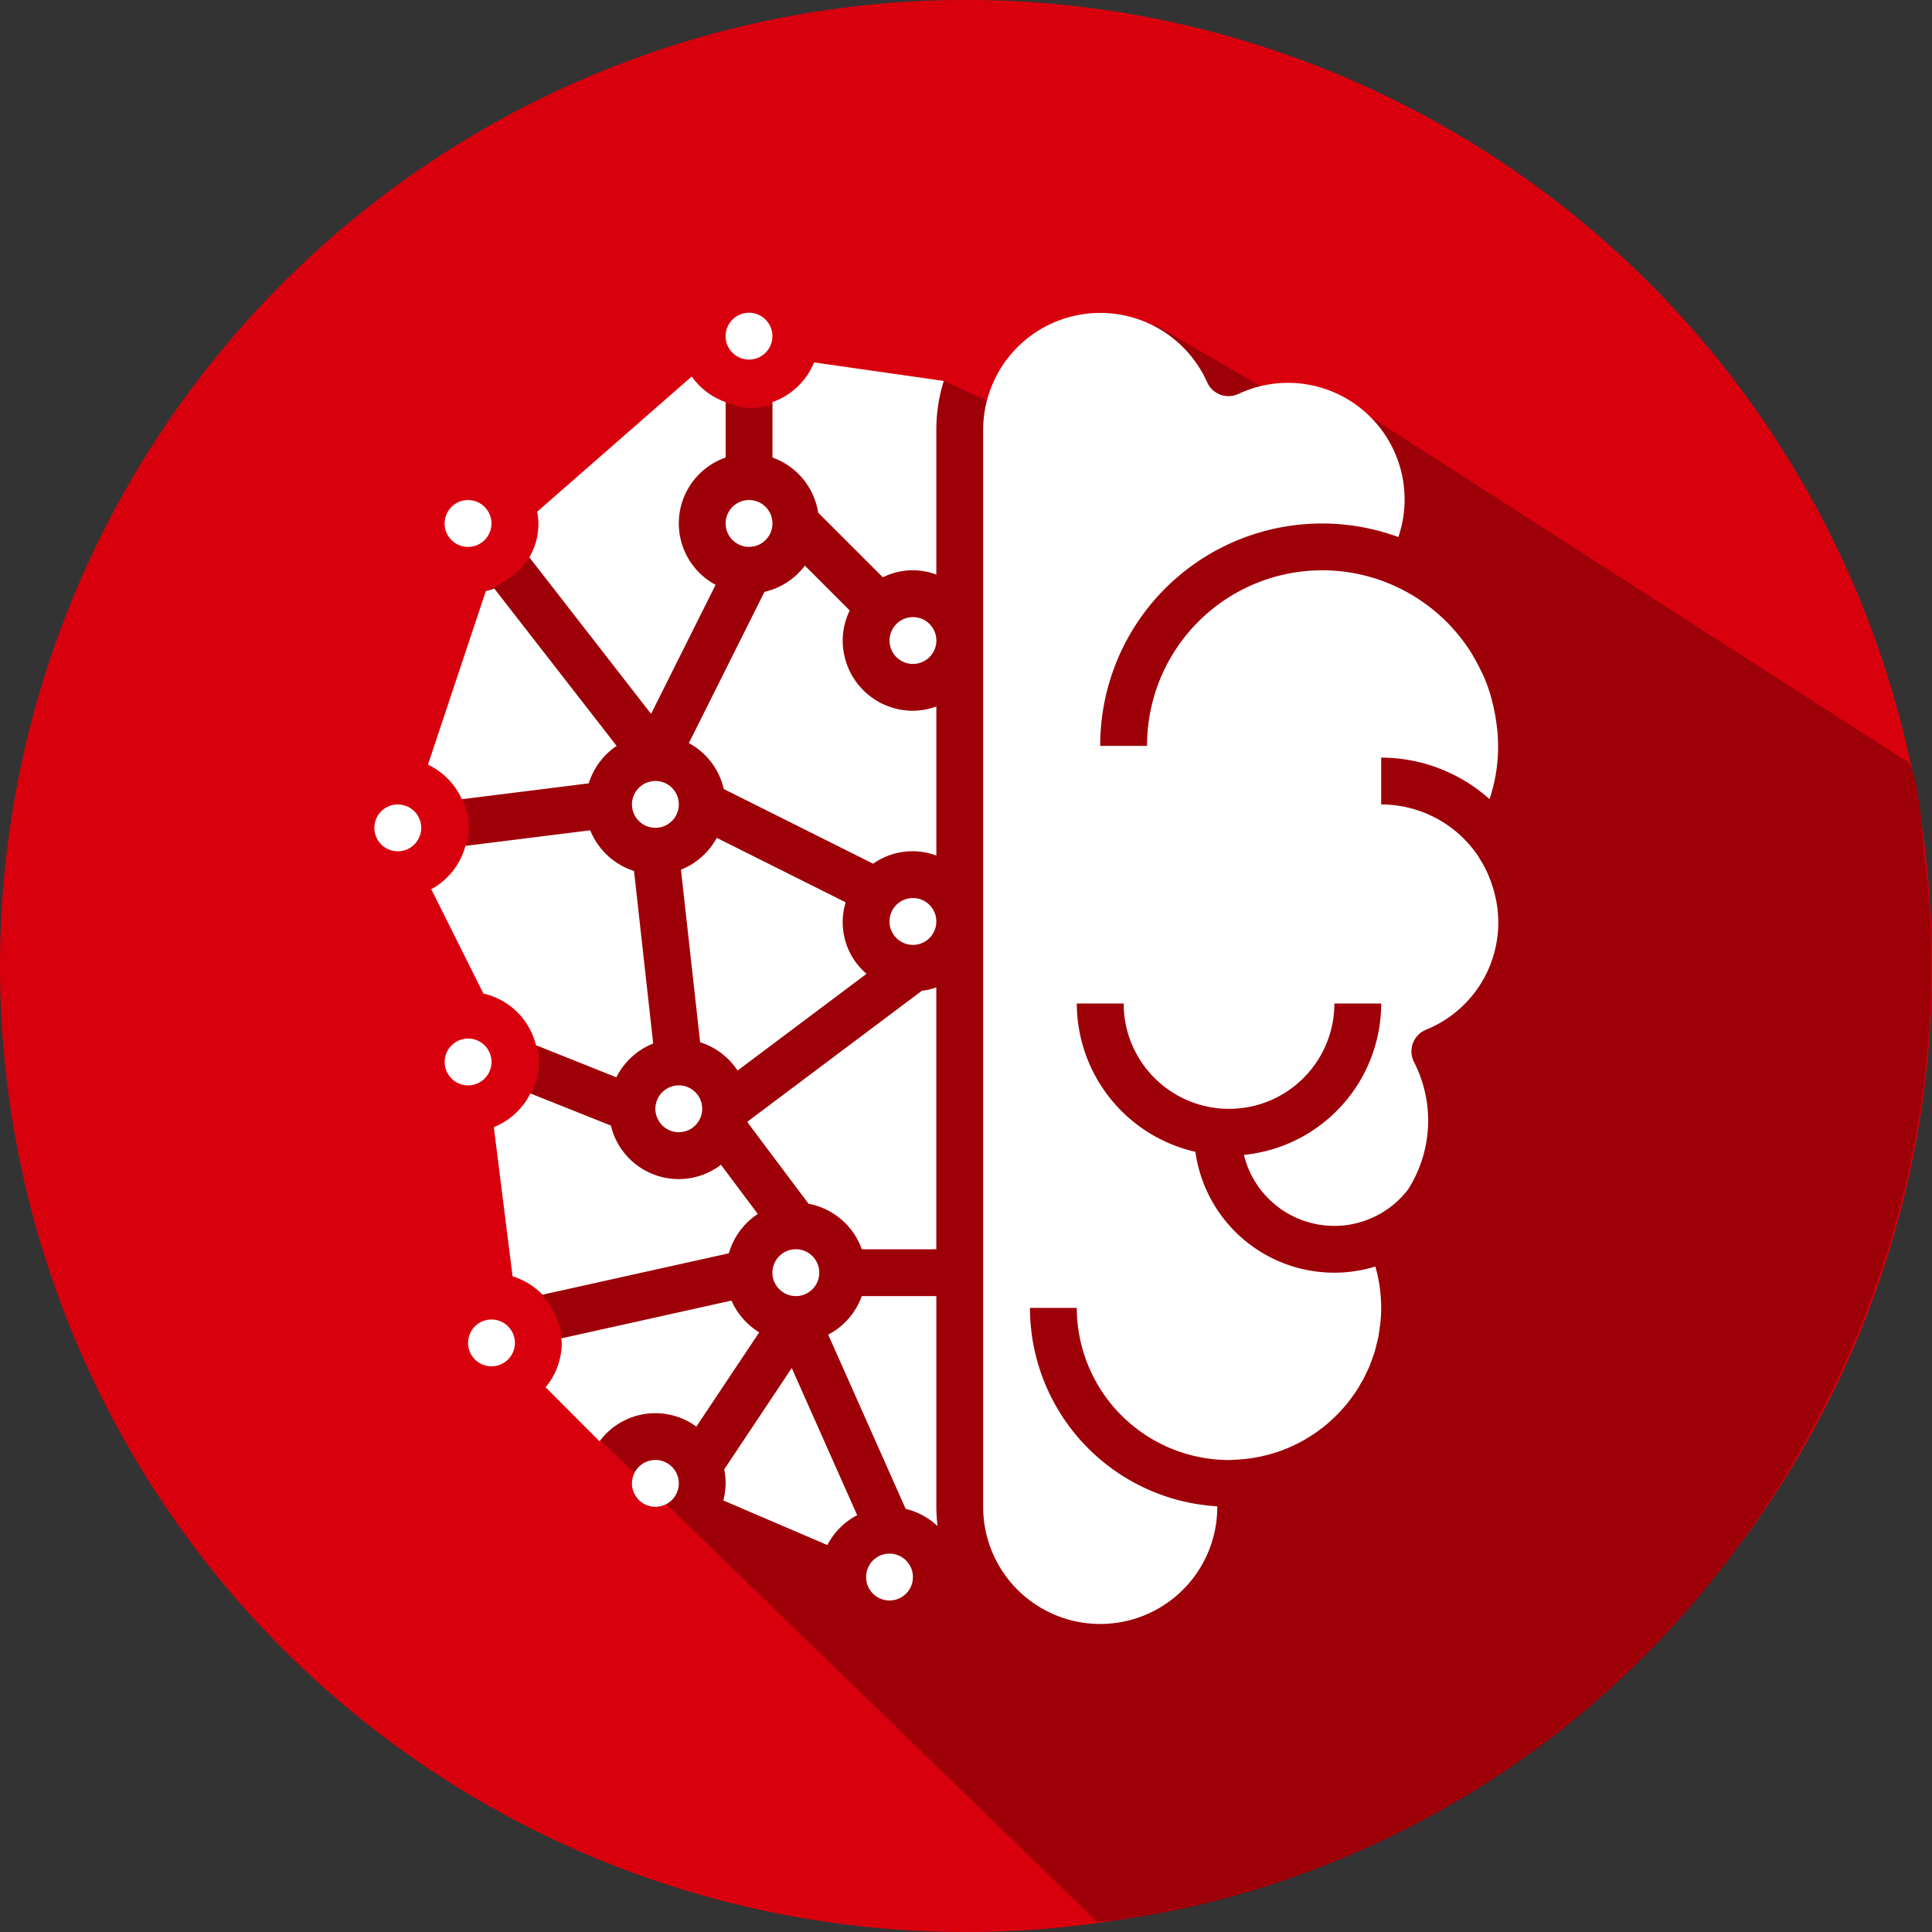
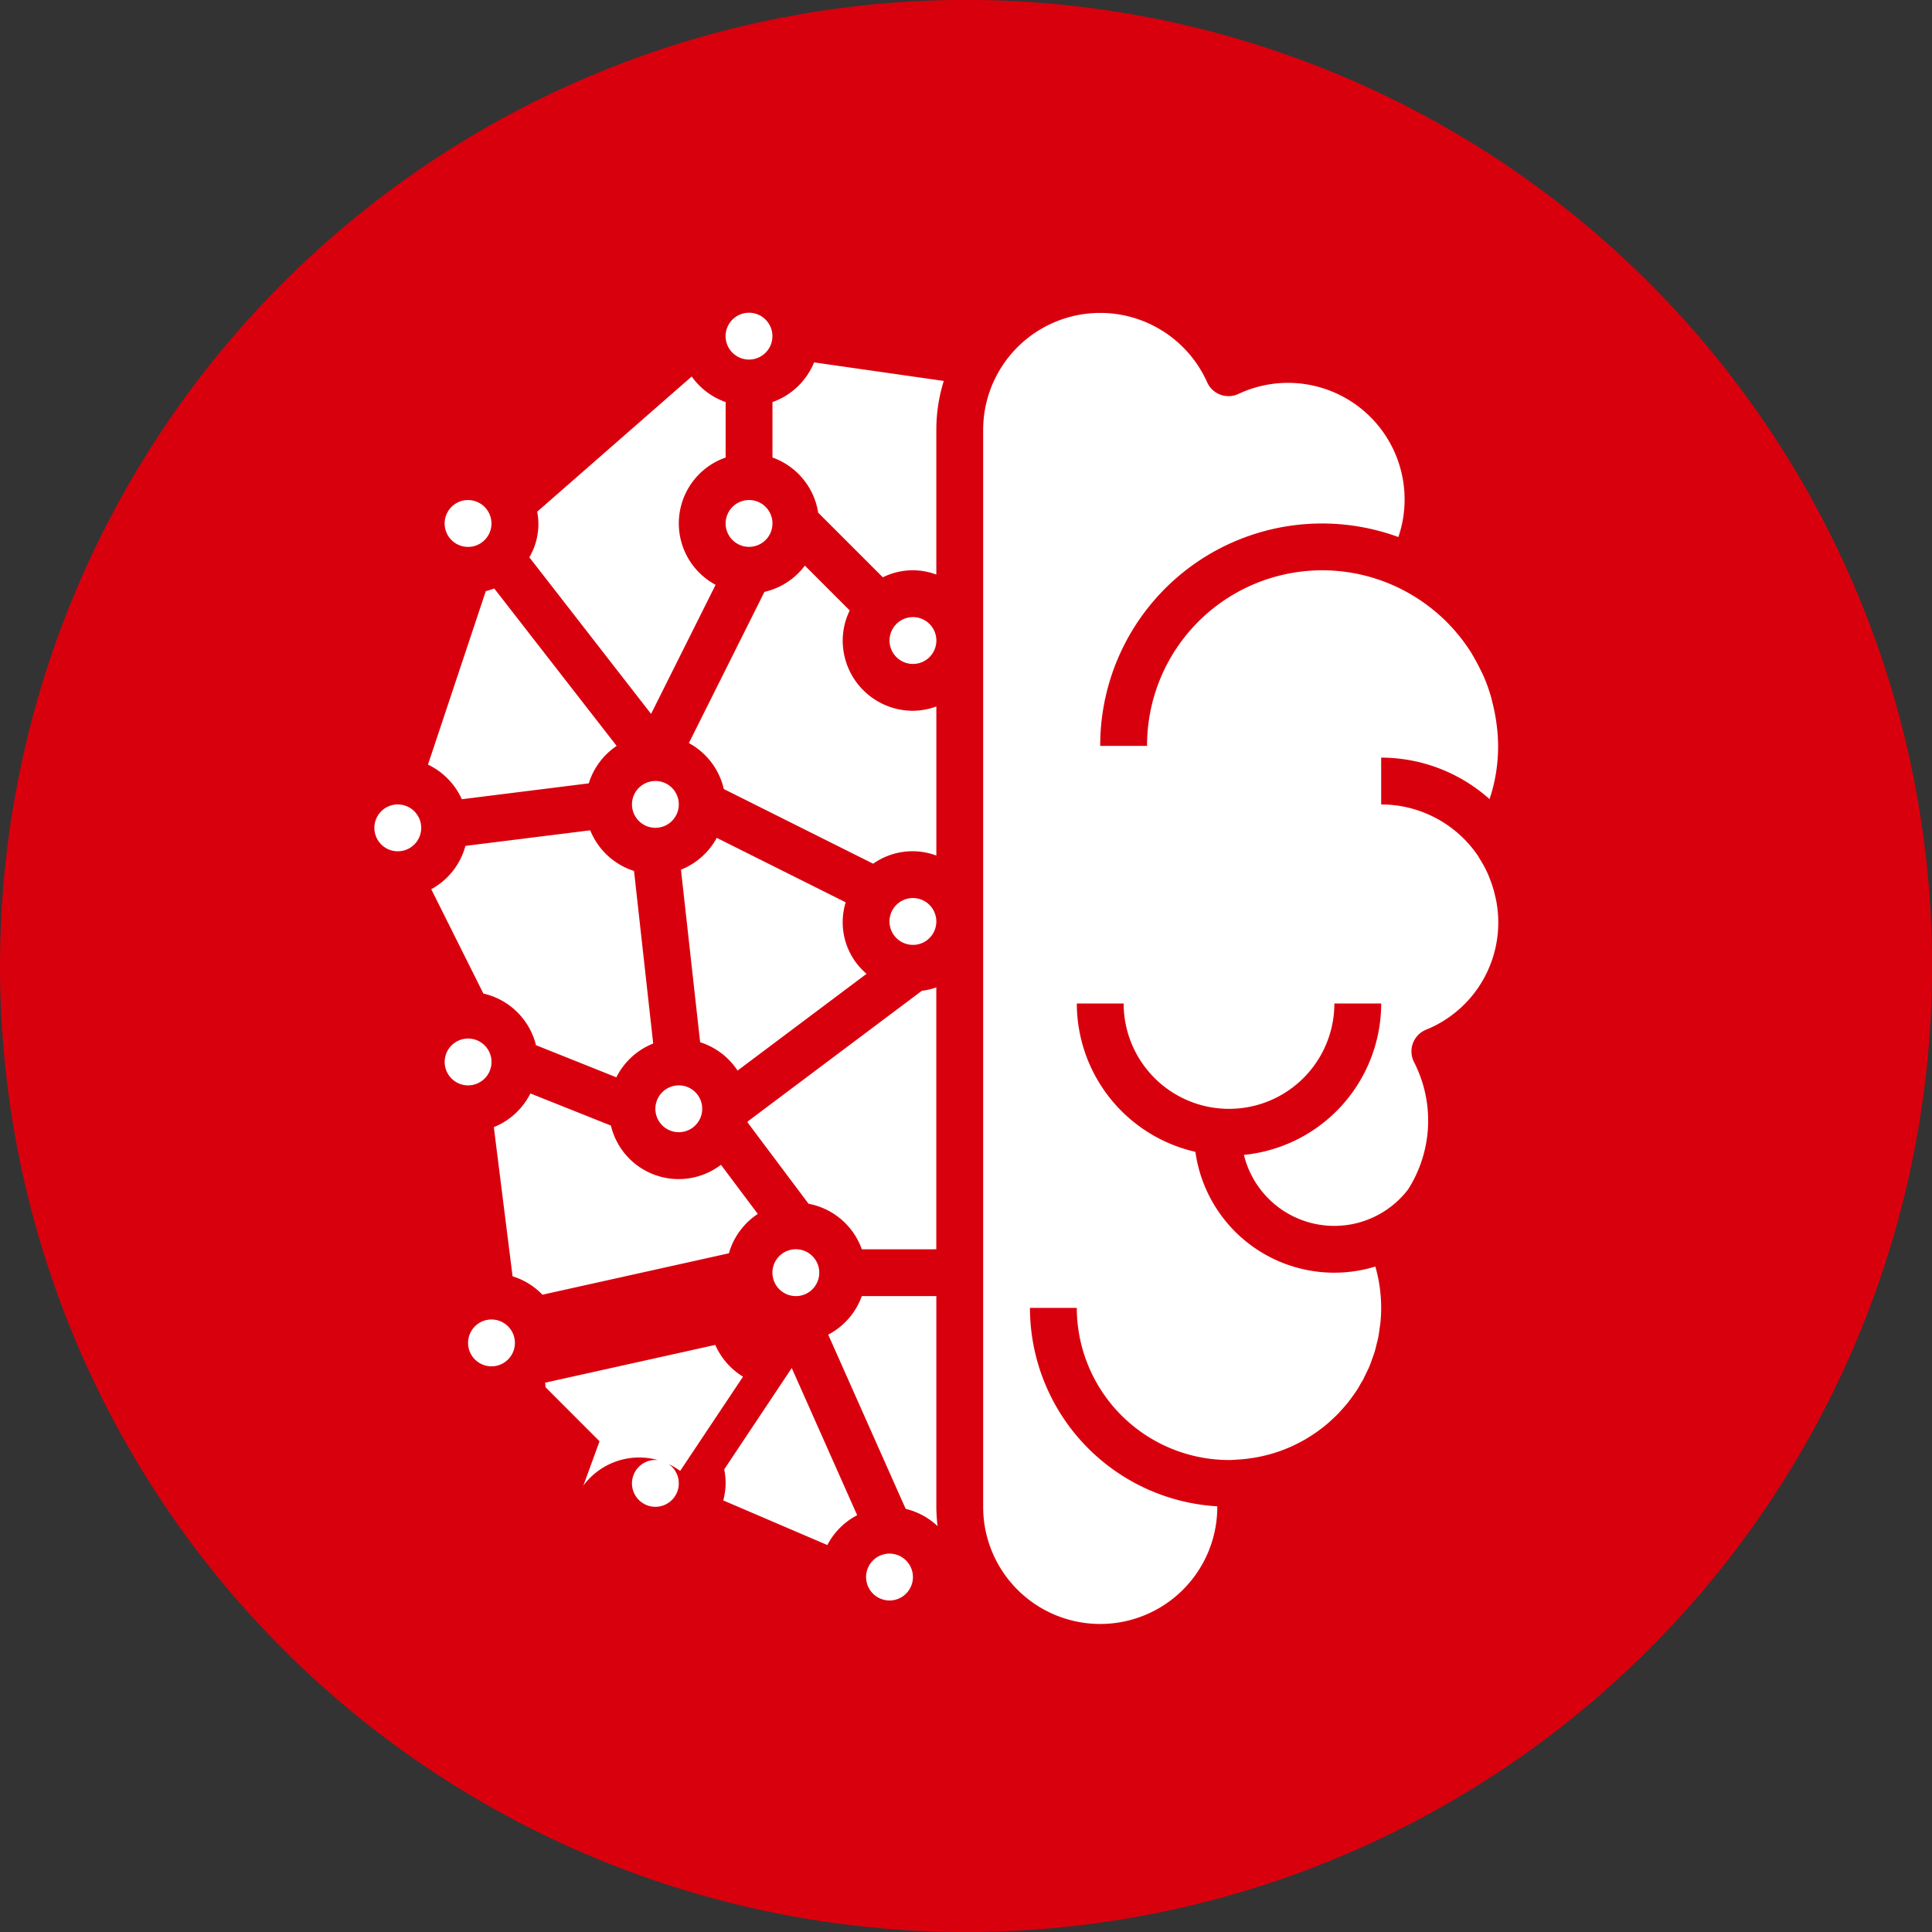
<svg xmlns="http://www.w3.org/2000/svg" id="Group_281" data-name="Group 281" width="243.389" height="243.391" viewBox="0 0 243.389 243.391">
  <rect x="0" y="0" width="243.389" height="243.391" fill="#333333" stroke="none" />
  <defs>
    <clipPath id="clip-path">
      <rect id="Rectangle_49" data-name="Rectangle 49" width="243.389" height="243.391" fill="none" />
    </clipPath>
  </defs>
  <g id="Group_22" data-name="Group 22" transform="translate(0)">
    <g id="Group_21" data-name="Group 21" clip-path="url(#clip-path)">
      <path id="Path_3" data-name="Path 3" d="M314.688,329.488A121.7,121.7,0,1,0,192.995,207.794,121.693,121.693,0,0,0,314.688,329.488" transform="translate(-192.993 -86.096)" fill="#d9000d" />
    </g>
  </g>
-   <path id="Path_4" data-name="Path 4" d="M401.8,167.752c0-.071.018-.115.013-.188-.75-11.512-2.326-10.952-2.326-10.952L327.85,110.587l3.1,6.242-25.987-15.085-2.253,17.27,4.66,2.875L278.4,108.835l-15.918-2.086s-6.318,11.075-15.892,1.754c-5,5.986-19.413,16.8-19.413,16.8s2.117,6.279-6.472,10c-3.333,9.98-6.961,21.491-6.961,21.491s10.51,7.008.5,16.58c4.3,7.376,3.942,7.659,5.006,10.325,0,0,16.206,8.885,2.941,19.583.912,9.773,1.814,17.455,1.814,17.455s10.638,6.258,4.227,14.86l69.476,67.352s58.129-3.116,90.094-62.066C405.675,207.933,403.317,177.87,401.8,167.752Z" transform="translate(-159.506 -60.843)" fill="#9e0008" />
-   <path id="Path_5" data-name="Path 5" d="M217.786,158.095l7.285-21.857a8.942,8.942,0,0,0,1.064-.332l15.419,19.831a8.85,8.85,0,0,0-3.513,4.718l-15.989,2A8.883,8.883,0,0,0,217.786,158.095Zm37.5-45.67v6.984a8.782,8.782,0,0,0-1.265,16.036l-8.129,16.261-15.338-19.73a8.2,8.2,0,0,0,.991-5.743L251.011,109.2A8.846,8.846,0,0,0,255.285,112.425Zm9.982,20.6,5.649,5.649a8.692,8.692,0,0,0-.883,3.79,8.848,8.848,0,0,0,8.848,8.848,8.734,8.734,0,0,0,2.948-.544v18.783a8.6,8.6,0,0,0-7.962,1.027l-18.814-9.407a8.833,8.833,0,0,0-4.4-5.792l9.52-19.045A8.817,8.817,0,0,0,265.267,133.025Zm13.613,6.488a2.95,2.95,0,1,1-2.948,2.951A2.951,2.951,0,0,1,278.88,139.513Zm-6.441,79.64a8.851,8.851,0,0,0-6.712-5.737l-7.666-10.225v-.139L280,186.591a8.735,8.735,0,0,0,1.824-.429v32.99ZM268.1,256.411l-13.114-5.62a8.846,8.846,0,0,0,.3-2.143,9.136,9.136,0,0,0-.18-1.77l8.508-12.769,8.241,18.543A8.823,8.823,0,0,0,268.1,256.411Zm-28.7-13.072-6.8-6.807a8.769,8.769,0,0,0,2.041-5.583c0-.193-.044-.376-.06-.572l21.441-4.762a8.835,8.835,0,0,0,3.495,4l-7.92,11.875a8.741,8.741,0,0,0-12.194,1.853Zm-10.957-20.783-2.36-18.791a8.856,8.856,0,0,0,4.606-4.245l10.142,4.046a8.775,8.775,0,0,0,13.864,4.94l4.642,6.195a8.833,8.833,0,0,0-3.641,4.956l-23.488,5.217A8.842,8.842,0,0,0,228.443,222.556Zm17.991-62.4a2.95,2.95,0,1,1-2.948,2.951A2.951,2.951,0,0,1,246.434,160.16Zm7.732,7.165,16.243,8.121a8.521,8.521,0,0,0,2.629,9.007L256.79,196.636a8.865,8.865,0,0,0-4.718-3.568l-2.415-21.737A8.86,8.86,0,0,0,254.166,167.324Zm-4.781,31.181a2.95,2.95,0,1,1-2.951,2.948A2.948,2.948,0,0,1,249.385,198.505Zm14.747,26.546a2.95,2.95,0,1,1,2.948-2.951A2.951,2.951,0,0,1,264.132,225.052Zm14.747-44.245a2.95,2.95,0,1,1,2.948-2.948A2.948,2.948,0,0,1,278.88,180.807Zm-20.647-56.041a2.95,2.95,0,1,1-2.948,2.951A2.953,2.953,0,0,1,258.233,124.765Zm-35.726,43.571,15.72-1.963a8.857,8.857,0,0,0,5.518,5.123l2.415,21.737a8.861,8.861,0,0,0-4.642,4.258l-10.126-4.049a8.844,8.844,0,0,0-6.626-6.506L218.2,173.791A8.857,8.857,0,0,0,222.507,168.336Zm.332,24.27a2.95,2.95,0,1,1-2.948,2.948A2.948,2.948,0,0,1,222.839,192.606Zm0,38.343a2.95,2.95,0,1,1,2.948,2.951A2.948,2.948,0,0,1,222.839,230.949Zm20.647,17.7a2.95,2.95,0,1,1,2.948,2.948A2.951,2.951,0,0,1,243.486,248.647Zm32.446,14.747a2.95,2.95,0,1,1,2.948-2.948A2.949,2.949,0,0,1,275.931,263.395Zm2.031-11.543-9.755-21.944a8.855,8.855,0,0,0,4.232-4.857h9.389V251.6a20.972,20.972,0,0,0,.157,2.431A8.863,8.863,0,0,0,277.962,251.852Zm9.765-135.935a14.749,14.749,0,0,1,28.214-5.994,2.949,2.949,0,0,0,3.892,1.5l.044-.021a14.688,14.688,0,0,1,20.158,18.025,27.945,27.945,0,0,0-37.561,26.314h5.9a22.071,22.071,0,0,1,31.939-19.795,22.342,22.342,0,0,1,4.812,3.244c.188.17.376.335.559.507.52.491,1.012,1.009,1.474,1.542.222.259.442.518.653.782.426.536.823,1.085,1.195,1.652.212.327.408.659.591.993.269.463.515.931.75,1.412.152.314.314.62.452.941a20.519,20.519,0,0,1,.852,2.36c.084.264.144.541.214.816q.247.965.413,1.947c.044.277.091.554.125.839a20.829,20.829,0,0,1-.883,9.462,20.53,20.53,0,0,0-13.652-5.228v5.9a14.742,14.742,0,0,1,12.188,6.461c.071.1.118.217.186.319a15.067,15.067,0,0,1,1.064,1.958c.11.246.2.5.3.75a14.76,14.76,0,0,1,.565,1.817c.06.256.128.512.18.774A14.573,14.573,0,0,1,343.5,191.5a2.947,2.947,0,0,0-1.592,3.853c.029.071.06.139.094.207a16.139,16.139,0,0,1-.753,16.065,11.712,11.712,0,0,1-20.67-4.365,19.194,19.194,0,0,0,17.293-19.073h-5.9a13.273,13.273,0,1,1-26.546,0h-5.9a19.2,19.2,0,0,0,14.938,18.687,17.665,17.665,0,0,0,22.67,14.452,18.864,18.864,0,0,1,.734,5.207c0,.648-.034,1.289-.1,1.919-.021.217-.065.423-.094.635-.052.416-.107.831-.188,1.236-.05.243-.118.481-.178.719-.089.366-.17.732-.28,1.085-.076.254-.178.5-.264.75-.117.329-.23.664-.361.985-.1.251-.227.491-.342.74-.146.3-.3.614-.439.912-.133.248-.3.486-.429.732s-.322.554-.5.821-.345.489-.517.727-.355.489-.544.727-.413.486-.625.721-.366.416-.557.614c-.243.251-.5.489-.755.724-.178.167-.353.332-.536.489-.293.254-.588.491-.912.727-.157.118-.311.241-.471.353-.358.254-.724.491-1.1.721l-.369.225c-.421.243-.857.473-1.3.687l-.248.12c-.494.227-1,.434-1.511.625l-.112.039a19.25,19.25,0,0,1-5.4,1.082h-.016c-.342.021-.68.052-1.025.052a19.2,19.2,0,0,1-19.173-19.167h-5.9a25.071,25.071,0,0,0,23.6,25v.073a14.747,14.747,0,1,1-29.495,0Zm-5.9,0v18.24a8.428,8.428,0,0,0-6.738.345l-8.147-8.145a8.821,8.821,0,0,0-5.758-6.948v-6.984a8.846,8.846,0,0,0,5.243-5l16.339,2.337A20.645,20.645,0,0,0,281.828,115.917Zm-23.6-14.747a2.95,2.95,0,1,1-2.948,2.948A2.951,2.951,0,0,1,258.233,101.17Zm-35.394,23.6a2.95,2.95,0,1,1-2.948,2.951A2.951,2.951,0,0,1,222.839,124.765Zm-8.848,38.346a2.95,2.95,0,1,1-2.951,2.948A2.948,2.948,0,0,1,213.991,163.111Z" transform="translate(-163.871 -61.77)" fill="#fff" />
+   <path id="Path_5" data-name="Path 5" d="M217.786,158.095l7.285-21.857a8.942,8.942,0,0,0,1.064-.332l15.419,19.831a8.85,8.85,0,0,0-3.513,4.718l-15.989,2A8.883,8.883,0,0,0,217.786,158.095Zm37.5-45.67v6.984a8.782,8.782,0,0,0-1.265,16.036l-8.129,16.261-15.338-19.73a8.2,8.2,0,0,0,.991-5.743L251.011,109.2A8.846,8.846,0,0,0,255.285,112.425Zm9.982,20.6,5.649,5.649a8.692,8.692,0,0,0-.883,3.79,8.848,8.848,0,0,0,8.848,8.848,8.734,8.734,0,0,0,2.948-.544v18.783a8.6,8.6,0,0,0-7.962,1.027l-18.814-9.407a8.833,8.833,0,0,0-4.4-5.792l9.52-19.045A8.817,8.817,0,0,0,265.267,133.025Zm13.613,6.488a2.95,2.95,0,1,1-2.948,2.951A2.951,2.951,0,0,1,278.88,139.513Zm-6.441,79.64a8.851,8.851,0,0,0-6.712-5.737l-7.666-10.225v-.139L280,186.591a8.735,8.735,0,0,0,1.824-.429v32.99ZM268.1,256.411l-13.114-5.62a8.846,8.846,0,0,0,.3-2.143,9.136,9.136,0,0,0-.18-1.77l8.508-12.769,8.241,18.543A8.823,8.823,0,0,0,268.1,256.411Zm-28.7-13.072-6.8-6.807c0-.193-.044-.376-.06-.572l21.441-4.762a8.835,8.835,0,0,0,3.495,4l-7.92,11.875a8.741,8.741,0,0,0-12.194,1.853Zm-10.957-20.783-2.36-18.791a8.856,8.856,0,0,0,4.606-4.245l10.142,4.046a8.775,8.775,0,0,0,13.864,4.94l4.642,6.195a8.833,8.833,0,0,0-3.641,4.956l-23.488,5.217A8.842,8.842,0,0,0,228.443,222.556Zm17.991-62.4a2.95,2.95,0,1,1-2.948,2.951A2.951,2.951,0,0,1,246.434,160.16Zm7.732,7.165,16.243,8.121a8.521,8.521,0,0,0,2.629,9.007L256.79,196.636a8.865,8.865,0,0,0-4.718-3.568l-2.415-21.737A8.86,8.86,0,0,0,254.166,167.324Zm-4.781,31.181a2.95,2.95,0,1,1-2.951,2.948A2.948,2.948,0,0,1,249.385,198.505Zm14.747,26.546a2.95,2.95,0,1,1,2.948-2.951A2.951,2.951,0,0,1,264.132,225.052Zm14.747-44.245a2.95,2.95,0,1,1,2.948-2.948A2.948,2.948,0,0,1,278.88,180.807Zm-20.647-56.041a2.95,2.95,0,1,1-2.948,2.951A2.953,2.953,0,0,1,258.233,124.765Zm-35.726,43.571,15.72-1.963a8.857,8.857,0,0,0,5.518,5.123l2.415,21.737a8.861,8.861,0,0,0-4.642,4.258l-10.126-4.049a8.844,8.844,0,0,0-6.626-6.506L218.2,173.791A8.857,8.857,0,0,0,222.507,168.336Zm.332,24.27a2.95,2.95,0,1,1-2.948,2.948A2.948,2.948,0,0,1,222.839,192.606Zm0,38.343a2.95,2.95,0,1,1,2.948,2.951A2.948,2.948,0,0,1,222.839,230.949Zm20.647,17.7a2.95,2.95,0,1,1,2.948,2.948A2.951,2.951,0,0,1,243.486,248.647Zm32.446,14.747a2.95,2.95,0,1,1,2.948-2.948A2.949,2.949,0,0,1,275.931,263.395Zm2.031-11.543-9.755-21.944a8.855,8.855,0,0,0,4.232-4.857h9.389V251.6a20.972,20.972,0,0,0,.157,2.431A8.863,8.863,0,0,0,277.962,251.852Zm9.765-135.935a14.749,14.749,0,0,1,28.214-5.994,2.949,2.949,0,0,0,3.892,1.5l.044-.021a14.688,14.688,0,0,1,20.158,18.025,27.945,27.945,0,0,0-37.561,26.314h5.9a22.071,22.071,0,0,1,31.939-19.795,22.342,22.342,0,0,1,4.812,3.244c.188.17.376.335.559.507.52.491,1.012,1.009,1.474,1.542.222.259.442.518.653.782.426.536.823,1.085,1.195,1.652.212.327.408.659.591.993.269.463.515.931.75,1.412.152.314.314.62.452.941a20.519,20.519,0,0,1,.852,2.36c.084.264.144.541.214.816q.247.965.413,1.947c.044.277.091.554.125.839a20.829,20.829,0,0,1-.883,9.462,20.53,20.53,0,0,0-13.652-5.228v5.9a14.742,14.742,0,0,1,12.188,6.461c.071.1.118.217.186.319a15.067,15.067,0,0,1,1.064,1.958c.11.246.2.5.3.75a14.76,14.76,0,0,1,.565,1.817c.06.256.128.512.18.774A14.573,14.573,0,0,1,343.5,191.5a2.947,2.947,0,0,0-1.592,3.853c.029.071.06.139.094.207a16.139,16.139,0,0,1-.753,16.065,11.712,11.712,0,0,1-20.67-4.365,19.194,19.194,0,0,0,17.293-19.073h-5.9a13.273,13.273,0,1,1-26.546,0h-5.9a19.2,19.2,0,0,0,14.938,18.687,17.665,17.665,0,0,0,22.67,14.452,18.864,18.864,0,0,1,.734,5.207c0,.648-.034,1.289-.1,1.919-.021.217-.065.423-.094.635-.052.416-.107.831-.188,1.236-.05.243-.118.481-.178.719-.089.366-.17.732-.28,1.085-.076.254-.178.5-.264.75-.117.329-.23.664-.361.985-.1.251-.227.491-.342.74-.146.3-.3.614-.439.912-.133.248-.3.486-.429.732s-.322.554-.5.821-.345.489-.517.727-.355.489-.544.727-.413.486-.625.721-.366.416-.557.614c-.243.251-.5.489-.755.724-.178.167-.353.332-.536.489-.293.254-.588.491-.912.727-.157.118-.311.241-.471.353-.358.254-.724.491-1.1.721l-.369.225c-.421.243-.857.473-1.3.687l-.248.12c-.494.227-1,.434-1.511.625l-.112.039a19.25,19.25,0,0,1-5.4,1.082h-.016c-.342.021-.68.052-1.025.052a19.2,19.2,0,0,1-19.173-19.167h-5.9a25.071,25.071,0,0,0,23.6,25v.073a14.747,14.747,0,1,1-29.495,0Zm-5.9,0v18.24a8.428,8.428,0,0,0-6.738.345l-8.147-8.145a8.821,8.821,0,0,0-5.758-6.948v-6.984a8.846,8.846,0,0,0,5.243-5l16.339,2.337A20.645,20.645,0,0,0,281.828,115.917Zm-23.6-14.747a2.95,2.95,0,1,1-2.948,2.948A2.951,2.951,0,0,1,258.233,101.17Zm-35.394,23.6a2.95,2.95,0,1,1-2.948,2.951A2.951,2.951,0,0,1,222.839,124.765Zm-8.848,38.346a2.95,2.95,0,1,1-2.951,2.948A2.948,2.948,0,0,1,213.991,163.111Z" transform="translate(-163.871 -61.77)" fill="#fff" />
</svg>